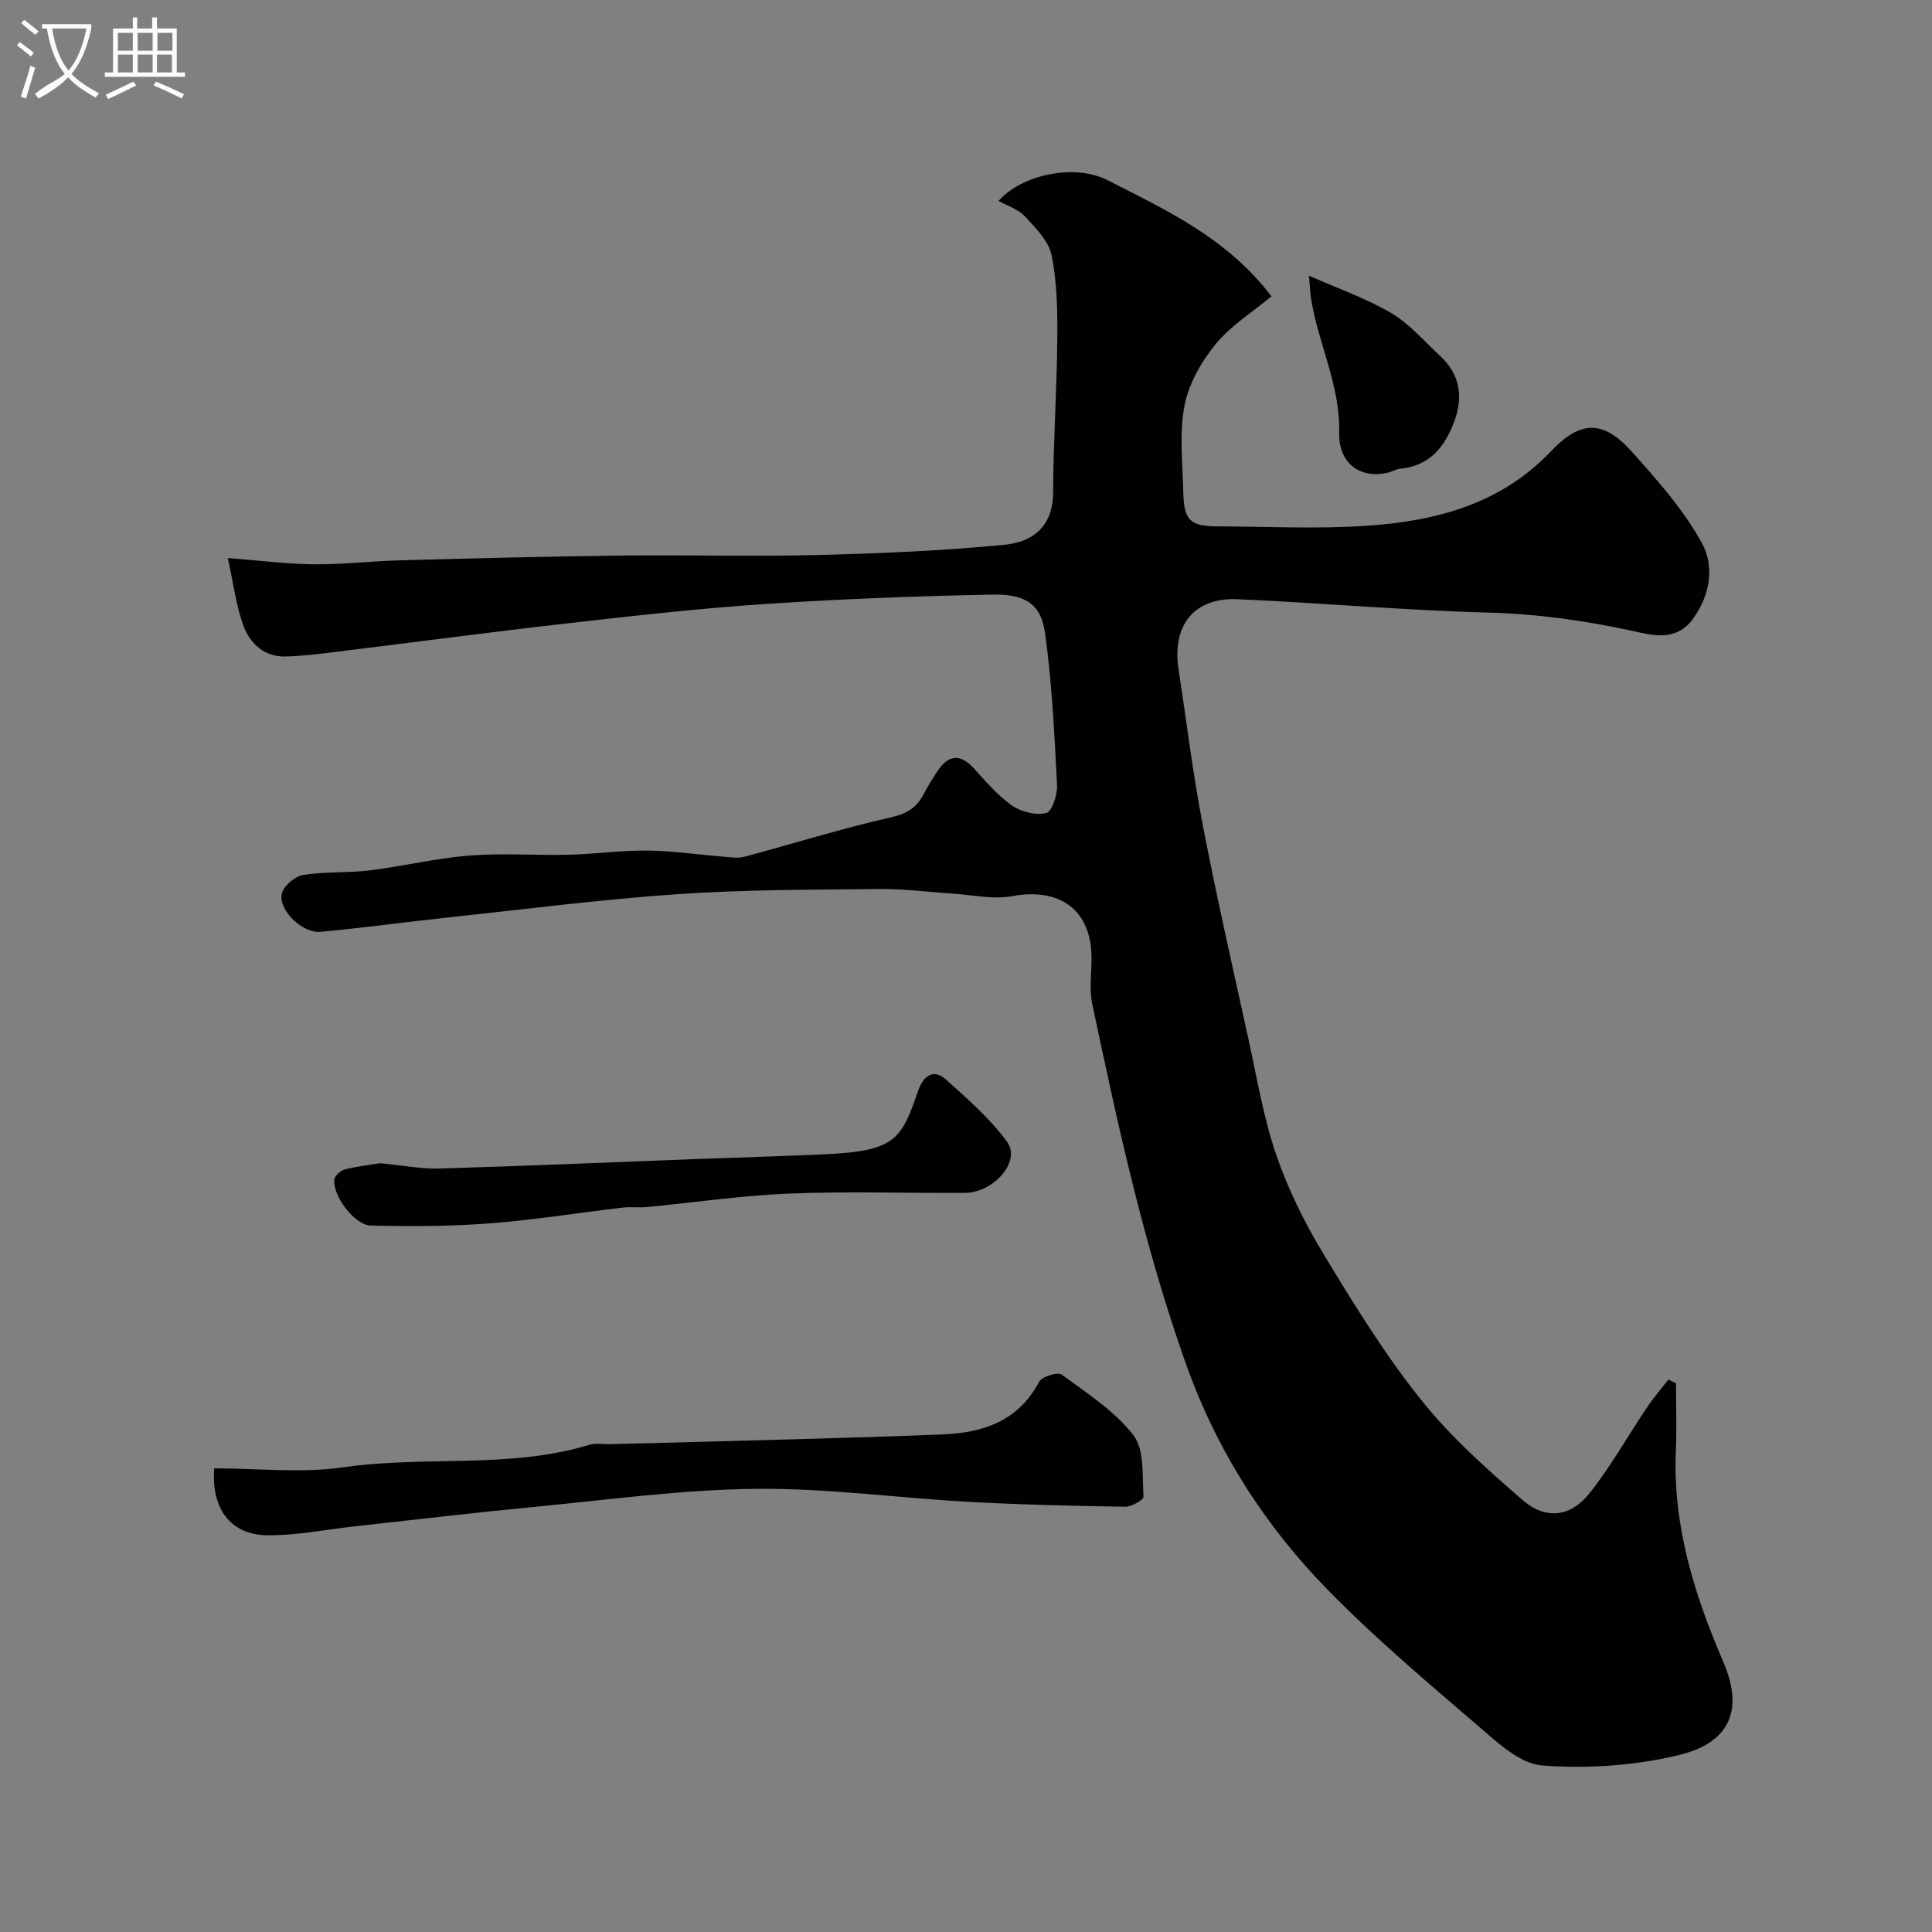
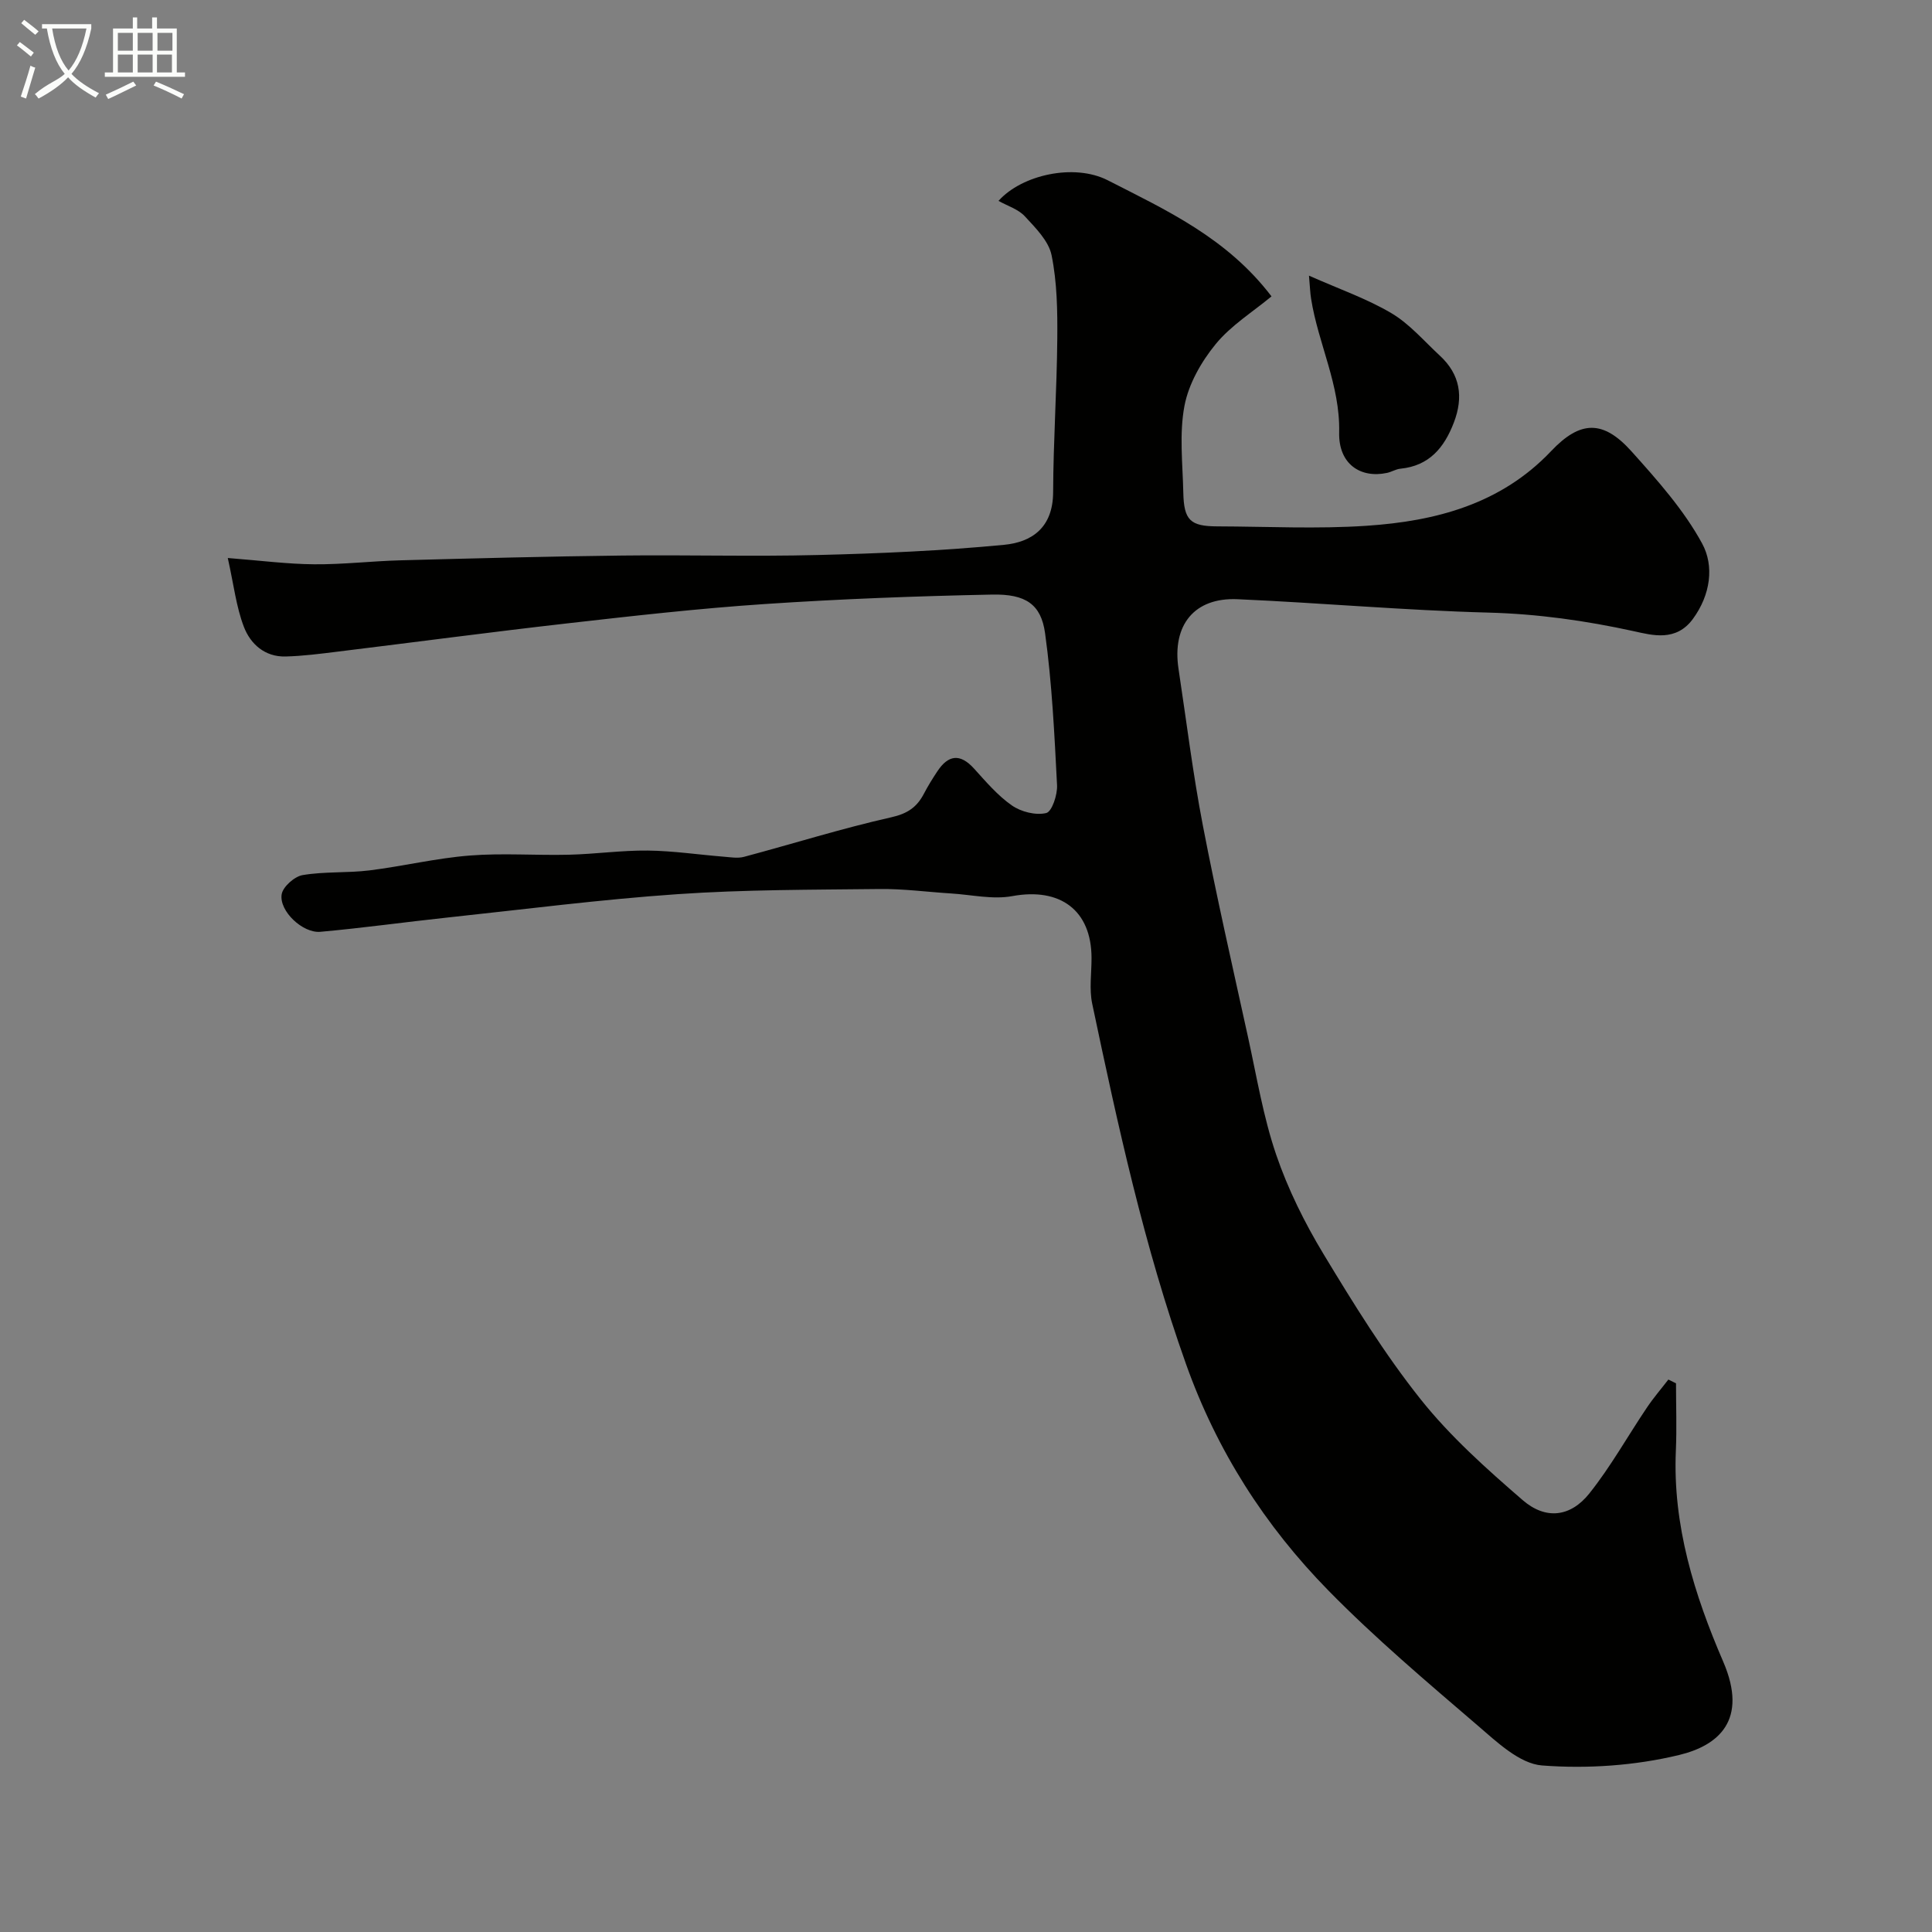
<svg xmlns="http://www.w3.org/2000/svg" enable-background="new 0 0 400 400" viewBox="0 0 400 400">
  <rect x="0" y="0" width="400" height="400" fill="#808080" stroke="none" />
  <path d="m6.4 11.7c-1-.8-1.9-1.6-2.9-2.3l.6-.7c.9.7 1.9 1.4 2.9 2.2zm-2.1 8.3c.7-2.1 1.4-4.2 2-6.4.2.1.6.3 1 .4-.7 2.3-1.3 4.4-1.9 6.4zm3-12.8c-1.1-.9-2.1-1.7-2.9-2.4l.6-.7c1 .8 2 1.5 3 2.4zm1.4-1.3v-.9h10.2v.9c-.9 4.2-2.3 7.3-4.1 9.4 1.3 1.4 3.2 2.7 5.7 4-.2.2-.4.5-.7.9-2.5-1.4-4.4-2.7-5.7-4.2-1.4 1.5-3.5 3-6.1 4.4 0 0 0 0-.1-.1-.3-.4-.5-.7-.7-.8 2.7-2.3 4.7-2.8 6.2-4.2-1.8-2.2-3-5.3-3.7-9.4zm9.2 0h-7.1c.6 3.8 1.7 6.7 3.4 8.7 1.7-2 2.9-4.8 3.7-8.7z" fill="#fbfcfa" />
  <path d="m31.6 3.6h.9v2.3h4.1v9.1h1.7v.9h-16.6v-.9h1.7v-9.1h4.1v-2.3h.9v2.3h3.1v-2.3zm-4 13.3.6.8c-1.9.9-3.8 1.9-5.8 2.8-.2-.3-.3-.6-.5-.9 2-.9 3.9-1.8 5.7-2.7zm-3.2-10.1v3.7h3.1v-3.7zm0 4.5v3.7h3.1v-3.7zm4.1-4.5v3.7h3.1v-3.7zm0 4.5v3.7h3.1v-3.7zm9.1 9.1c-2.1-1.1-4.1-2-5.8-2.7l.5-.8c2.2.9 4.1 1.8 5.8 2.6zm-1.9-13.6h-3.1v3.7h3.1zm-3.2 4.5v3.7h3.1v-3.7z" fill="#fbfcfa" />
  <g fill="#010100">
    <path d="m347 286.4c0 4.65.17 9.3-.03 13.93-.68 15.45 3.84 29.88 9.79 43.67 5.27 12.2-1.04 17.4-9.1 19.35-9.15 2.21-19 2.89-28.39 2.17-4.67-.36-9.38-4.88-13.39-8.32-10.52-9.03-21.16-18.02-30.85-27.9-13.15-13.41-23.1-28.94-29.49-46.92-8.66-24.33-14.11-49.42-19.41-74.57-.64-3.04-.13-6.31-.14-9.48-.02-9.9-6.51-14.62-16.4-12.8-4.06.75-8.46-.29-12.7-.55-4.94-.31-9.87-.98-14.8-.92-13.95.16-27.94.11-41.85 1.07-15.88 1.09-31.7 3.14-47.54 4.83-8.8.94-17.57 2.17-26.37 2.96-3.64.33-8.54-4.27-8.02-7.73.23-1.57 2.64-3.72 4.34-4.01 4.53-.77 9.23-.41 13.81-.97 6.95-.86 13.82-2.53 20.79-3.08 6.82-.54 13.71 0 20.57-.17 5.44-.13 10.87-.92 16.3-.86 5.25.06 10.49.85 15.73 1.27 1.39.11 2.89.38 4.19.03 10.18-2.72 20.26-5.89 30.53-8.2 3.36-.76 5.27-2.1 6.72-4.88.83-1.59 1.78-3.12 2.77-4.61 2.25-3.41 4.69-3.79 7.59-.6 2.46 2.71 4.89 5.59 7.85 7.65 1.91 1.33 4.95 2.09 7.11 1.57 1.18-.28 2.35-3.79 2.24-5.78-.54-10.51-1.04-21.06-2.48-31.46-.83-5.99-4.02-8.13-10.95-7.99-15.71.32-31.43.91-47.1 1.96-13.59.91-27.14 2.44-40.67 3.98-15.94 1.81-31.85 3.93-47.78 5.88-3.58.44-7.17.91-10.76 1-4.28.11-7.26-2.59-8.62-6.15-1.59-4.14-2.09-8.69-3.33-14.24 6.81.53 12.35 1.26 17.89 1.3 5.93.05 11.86-.66 17.8-.82 15.3-.41 30.59-.81 45.89-.99 13.52-.16 27.05.23 40.56-.11 12.87-.32 25.77-.88 38.58-2.11 5.6-.54 10.13-3.42 10.16-10.9.04-10.6.77-21.2.86-31.8.05-5.76-.04-11.65-1.18-17.25-.6-2.97-3.33-5.67-5.55-8.08-1.34-1.45-3.53-2.11-5.44-3.18 4.77-5.36 15.62-7.84 22.63-4.26 12.08 6.18 24.64 11.89 33.89 24.03-3.83 3.19-8.37 5.99-11.56 9.89-2.98 3.64-5.6 8.24-6.46 12.78-1.1 5.79-.37 11.95-.24 17.95.12 5.74 1.45 6.98 7.04 7 10.33.03 20.7.57 30.99-.13 14.25-.96 27.71-4.47 38.13-15.46 6.08-6.42 10.81-6.45 16.68.11 5.34 5.96 10.82 12.1 14.59 19.05 2.5 4.61 1.76 10.58-1.93 15.6-3.49 4.76-8.41 3.37-12.19 2.54-10-2.19-19.92-3.59-30.19-3.86-17.32-.46-34.6-2.01-51.91-2.77-8.95-.39-13.57 5.38-12.2 14.42 1.64 10.82 2.97 21.7 5.04 32.43 2.83 14.71 6.17 29.32 9.38 43.95 1.78 8.11 3.13 16.39 5.8 24.21 2.44 7.15 5.89 14.09 9.8 20.57 6.24 10.32 12.62 20.66 20.11 30.07 6.13 7.7 13.65 14.41 21.13 20.88 4.77 4.12 9.9 3.5 13.8-1.39 4.44-5.57 7.94-11.88 11.94-17.81 1.35-2.01 2.94-3.85 4.42-5.77.55.26 1.07.52 1.58.78z" />
-     <path d="m44.36 304c8.92 0 18.03 1.05 26.81-.22 16.92-2.45 34.29.39 50.94-4.67 1.22-.37 2.65-.07 3.98-.11 12.76-.33 25.52-.64 38.28-1.01 10.26-.29 20.53-.59 30.78-1.01 8.4-.35 15.67-2.73 19.99-10.9.57-1.09 3.86-2.08 4.68-1.48 5.24 3.85 10.97 7.53 14.85 12.56 2.33 3.02 1.79 8.38 2.08 12.72.04.64-2.47 2.09-3.78 2.07-10.75-.17-21.51-.41-32.25-1-14.8-.81-29.6-2.87-44.38-2.7-15.24.17-30.46 2.27-45.68 3.73-12.4 1.19-24.76 2.67-37.14 4.02-6.07.66-12.14 1.94-18.2 1.86-7.62-.1-11.62-5.52-10.96-13.86z" />
-     <path d="m78.68 240.83c4.75.45 8.52 1.21 12.27 1.1 17.53-.51 35.06-1.27 52.59-1.94 9.1-.34 18.2-.6 27.29-1.01 14.66-.67 15.78-3.12 19.28-13.2.96-2.77 3.01-4.72 5.74-2.27 4.5 4.03 9.18 8.1 12.69 12.95 2.87 3.96-2.76 10.47-8.76 10.51-12.16.09-24.34-.35-36.48.15-9.81.4-19.58 1.85-29.37 2.79-1.65.16-3.35-.08-4.99.11-9.26 1.09-18.48 2.57-27.76 3.28-8.11.62-16.29.64-24.43.43-3.41-.09-7.92-6.26-7.53-9.54.1-.8 1.32-1.86 2.2-2.08 2.68-.67 5.45-.98 7.26-1.28z" />
    <path d="m271.01 57.07c6.33 2.81 12.01 4.78 17.08 7.78 3.75 2.22 6.74 5.76 10.01 8.78 4.23 3.9 4.93 8.56 2.91 13.84-1.99 5.21-5.1 8.98-11.07 9.57-.95.09-1.83.67-2.78.87-5.49 1.17-10.05-1.84-9.9-8.37.22-9.84-4.34-18.37-5.81-27.68-.2-1.21-.23-2.44-.44-4.79z" />
  </g>
</svg>